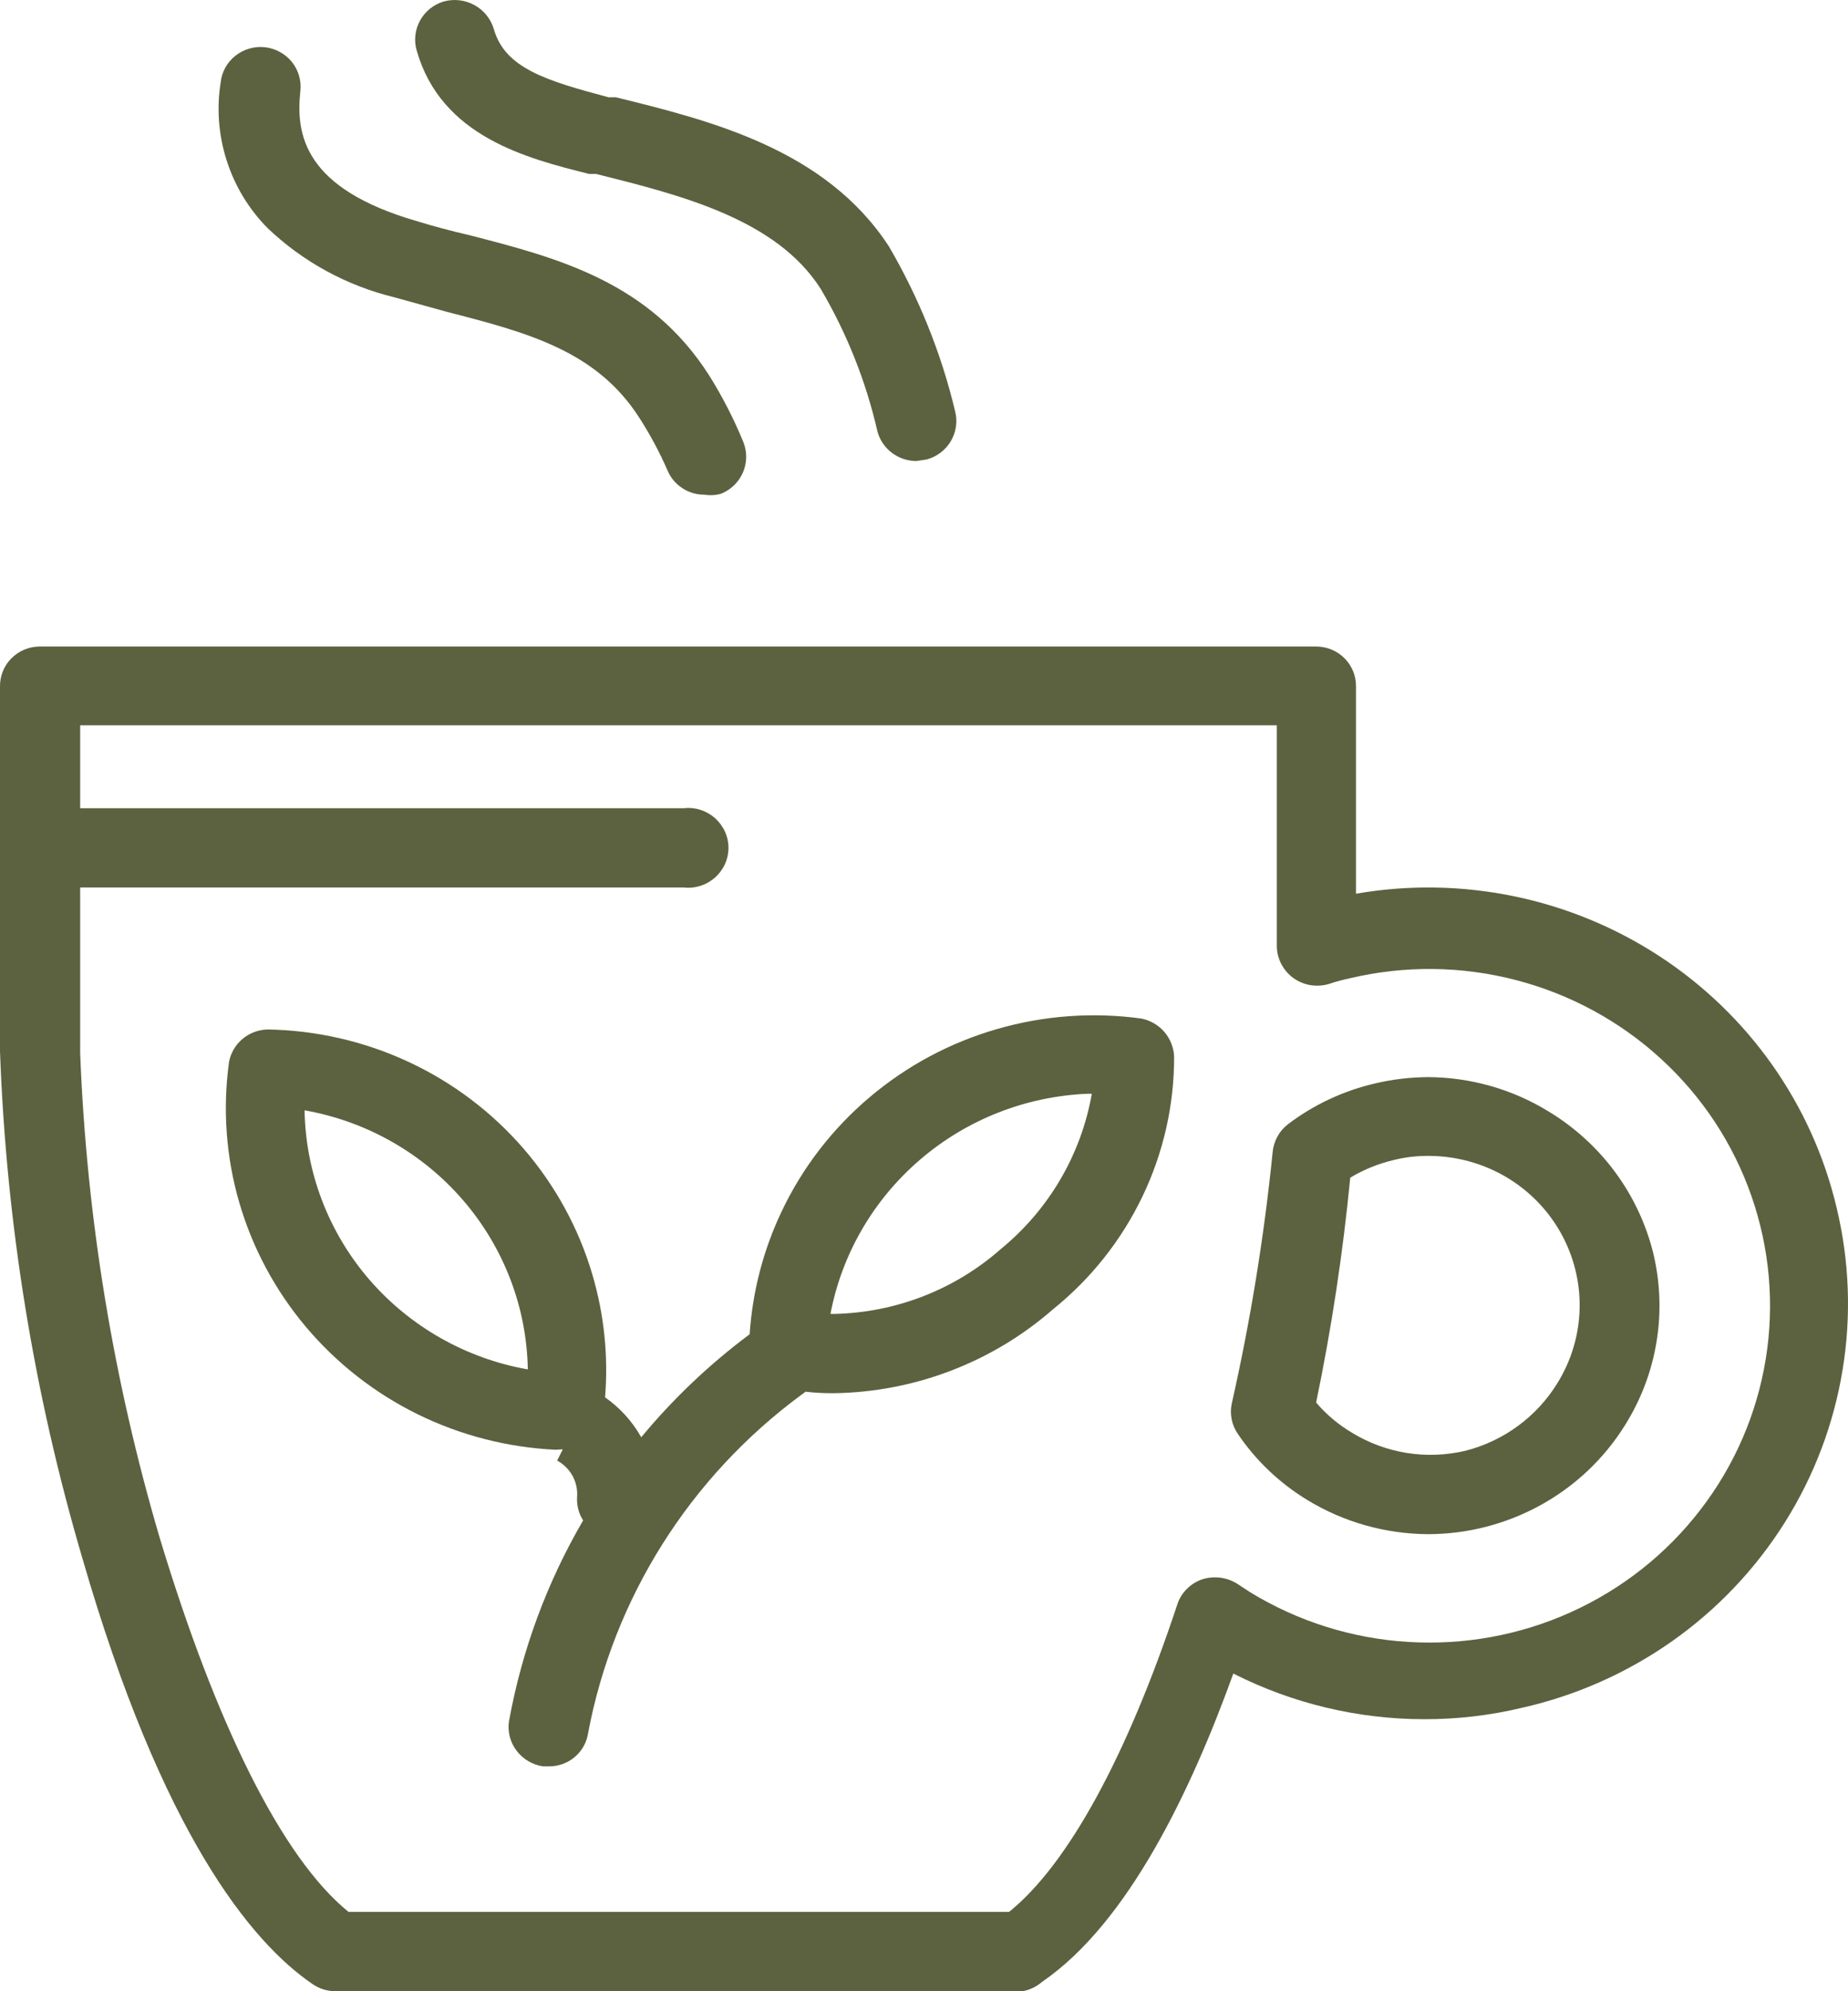
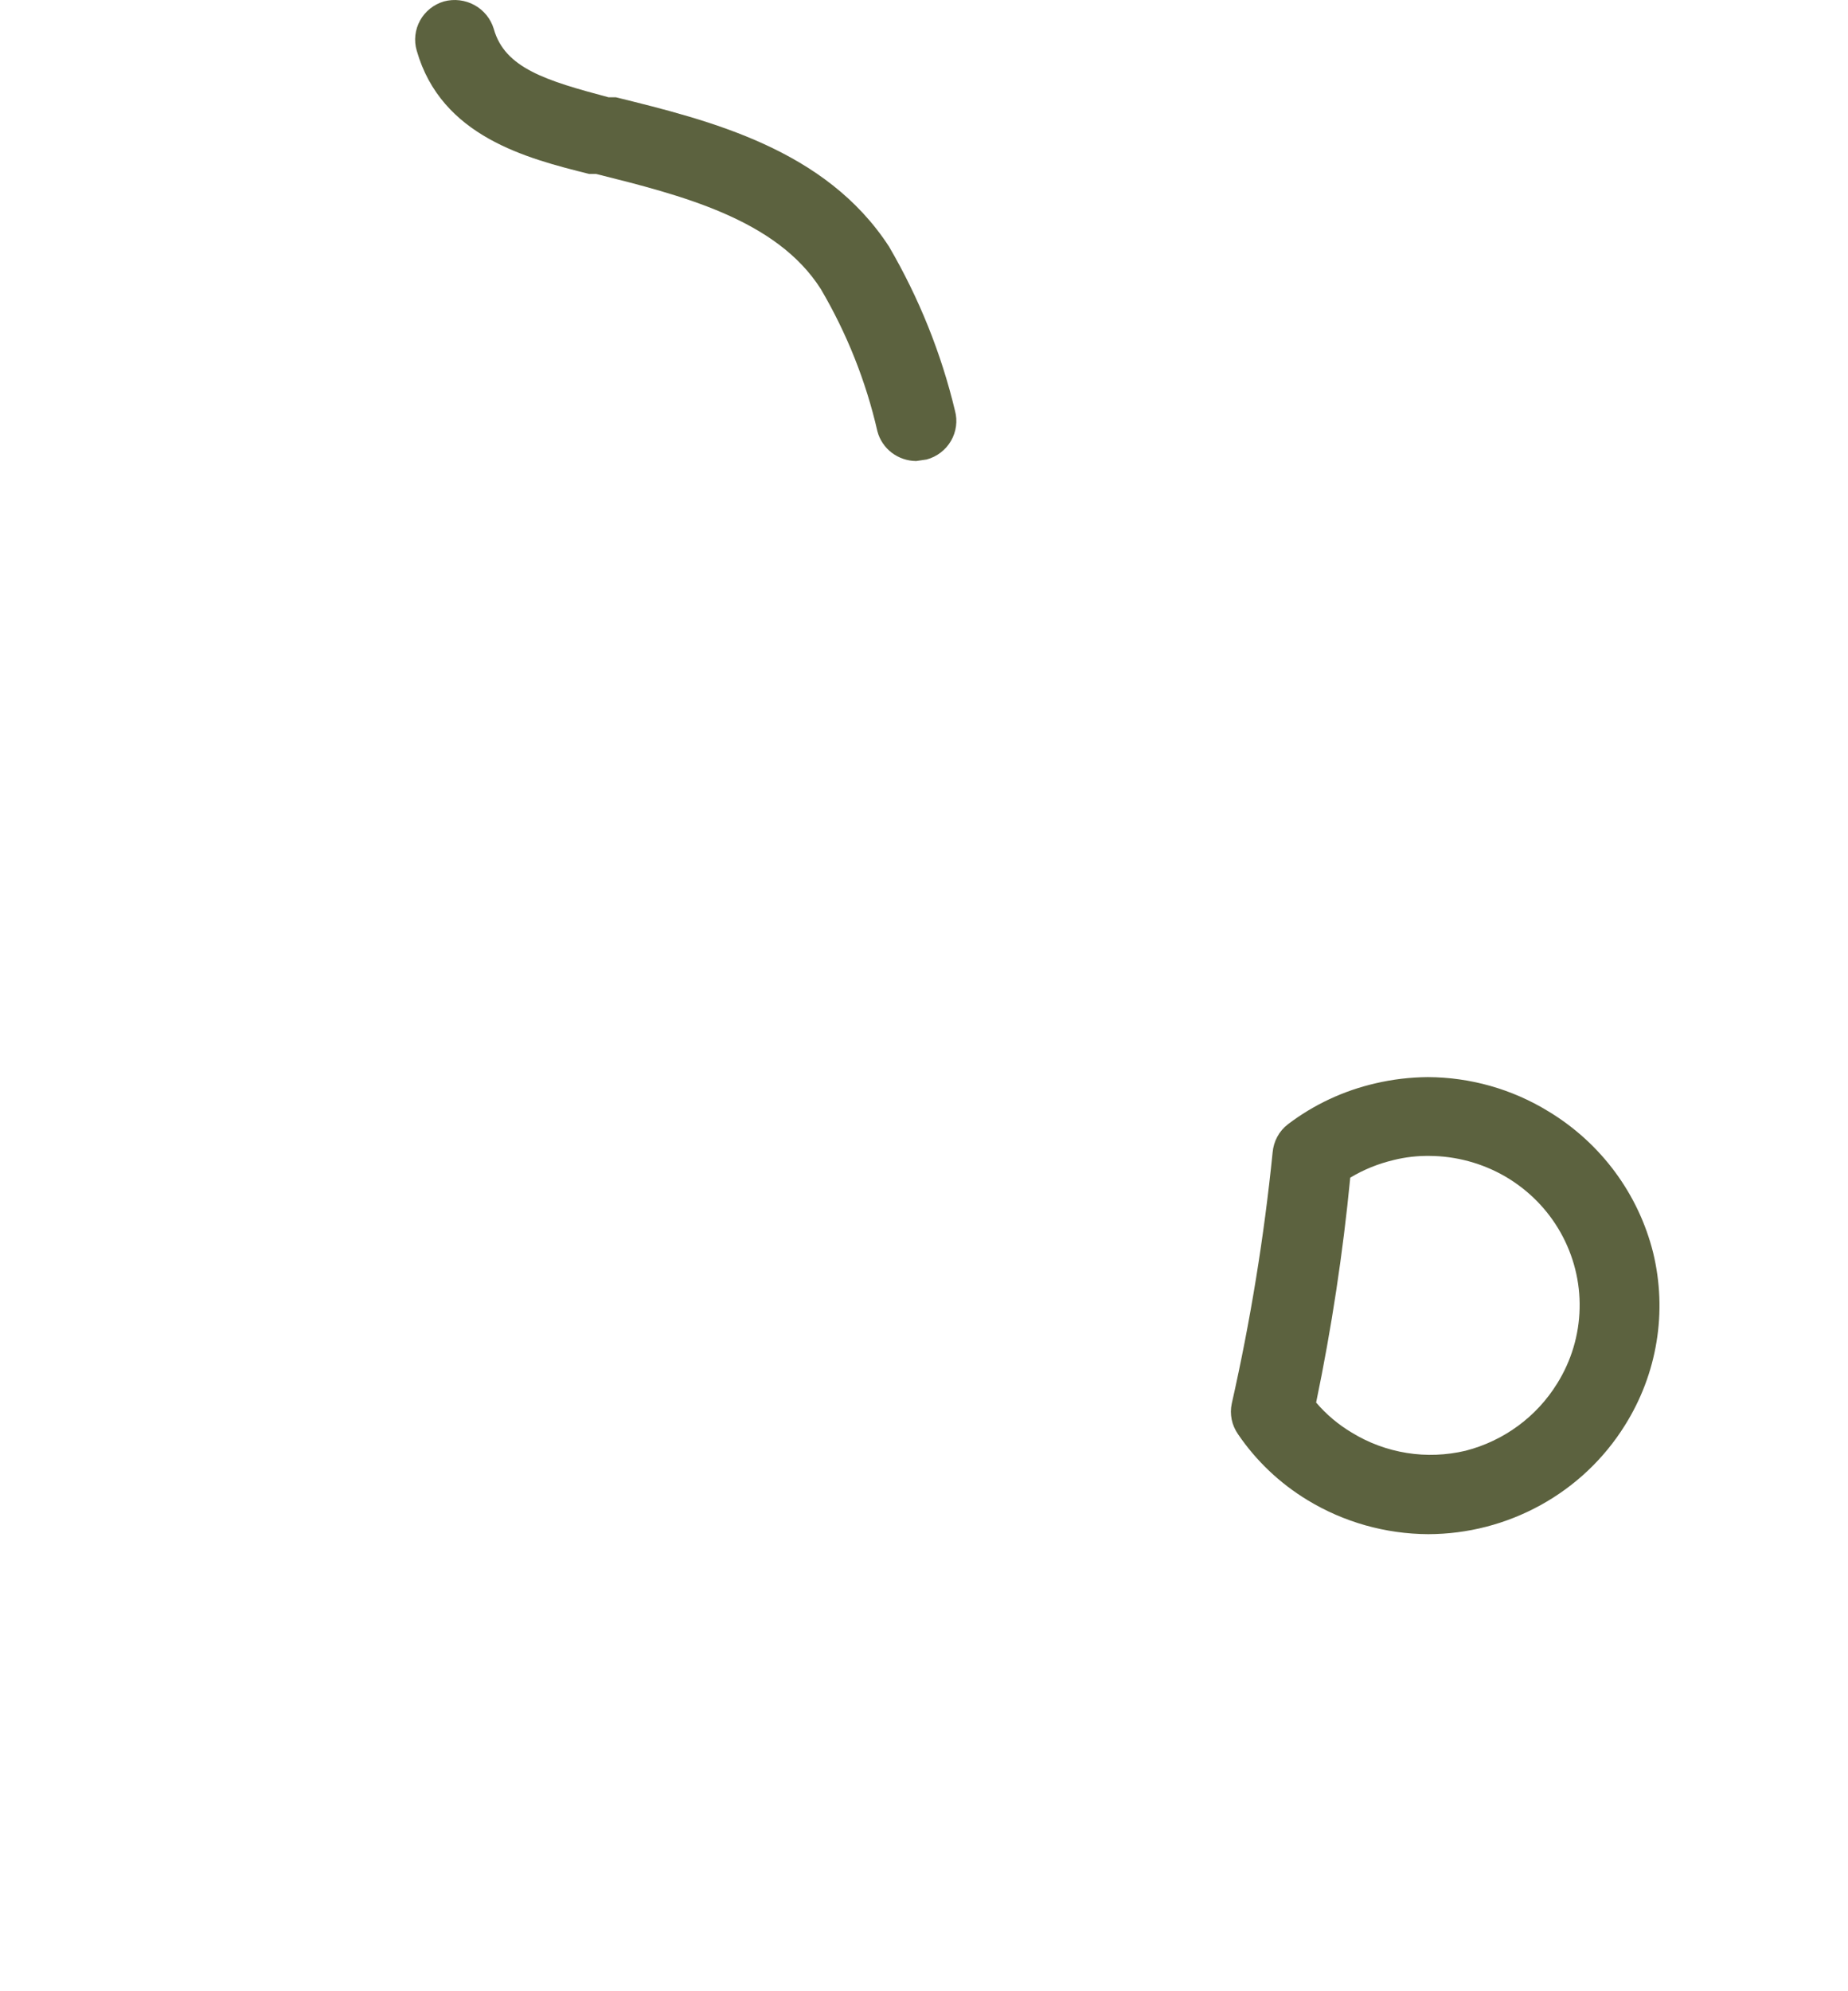
<svg xmlns="http://www.w3.org/2000/svg" width="26" height="28" viewBox="0 0 26 28" fill="none">
  <path d="M12.89 6.483C12.766 6.482 12.645 6.441 12.546 6.366C12.448 6.291 12.377 6.186 12.345 6.067C12.184 5.363 11.915 4.688 11.548 4.064C10.922 3.08 9.581 2.745 8.387 2.446L8.385 2.446H8.289C7.411 2.227 6.209 1.921 5.863 0.712C5.821 0.57 5.839 0.417 5.91 0.288C5.982 0.158 6.103 0.062 6.246 0.02C6.391 -0.019 6.545 -9.16144e-05 6.676 0.072C6.807 0.144 6.904 0.264 6.947 0.406C7.102 0.959 7.684 1.134 8.562 1.368H8.665C9.992 1.695 11.615 2.096 12.507 3.466C12.928 4.187 13.242 4.965 13.436 5.776C13.475 5.919 13.454 6.071 13.38 6.199C13.305 6.328 13.182 6.422 13.038 6.461L12.89 6.483Z" fill="#5C623F" />
  <path fill-rule="evenodd" clip-rule="evenodd" d="M18.392 21.092C18.904 21.404 19.492 21.57 20.094 21.573L20.088 21.573H20.095L20.094 21.573C20.648 21.572 21.192 21.431 21.676 21.164C22.161 20.897 22.569 20.511 22.861 20.043C23.086 19.685 23.238 19.286 23.306 18.869C23.375 18.453 23.358 18.027 23.259 17.617C23.052 16.787 22.522 16.072 21.784 15.627C21.275 15.315 20.687 15.148 20.088 15.146C19.84 15.148 19.592 15.177 19.35 15.234C18.903 15.337 18.483 15.533 18.119 15.81C18.058 15.857 18.007 15.917 17.971 15.984C17.934 16.052 17.912 16.127 17.905 16.203C17.785 17.391 17.593 18.572 17.33 19.737C17.314 19.811 17.314 19.887 17.329 19.961C17.344 20.035 17.375 20.105 17.418 20.167C17.672 20.541 18.004 20.856 18.392 21.092ZM19.019 20.145C18.829 20.032 18.66 19.89 18.517 19.722C18.734 18.677 18.894 17.622 18.997 16.56C19.186 16.446 19.392 16.363 19.608 16.312C19.772 16.271 19.941 16.252 20.11 16.254C20.487 16.256 20.857 16.357 21.182 16.546C21.506 16.736 21.774 17.007 21.957 17.333C22.14 17.659 22.233 18.027 22.224 18.399C22.216 18.772 22.107 19.136 21.909 19.453C21.62 19.922 21.157 20.262 20.619 20.4C20.348 20.464 20.067 20.475 19.793 20.431C19.518 20.387 19.255 20.29 19.019 20.145Z" fill="#5C623F" />
-   <path fill-rule="evenodd" clip-rule="evenodd" d="M7.721 24.838H7.64C7.491 24.816 7.358 24.737 7.268 24.618C7.178 24.5 7.139 24.351 7.161 24.204C7.343 23.201 7.698 22.247 8.204 21.38C8.183 21.346 8.165 21.31 8.151 21.272C8.126 21.203 8.115 21.129 8.119 21.056C8.128 20.952 8.106 20.848 8.057 20.756C8.007 20.664 7.931 20.589 7.839 20.538L7.918 20.38L7.817 20.386C7.142 20.354 6.481 20.184 5.876 19.887C5.271 19.589 4.735 19.17 4.303 18.657C3.871 18.144 3.551 17.547 3.365 16.905C3.179 16.263 3.131 15.589 3.223 14.928C3.248 14.804 3.314 14.691 3.412 14.609C3.51 14.527 3.633 14.48 3.761 14.476C4.448 14.487 5.125 14.642 5.746 14.931C6.368 15.22 6.921 15.637 7.367 16.153C7.813 16.669 8.143 17.273 8.335 17.925C8.5 18.485 8.56 19.07 8.513 19.649C8.717 19.792 8.888 19.978 9.013 20.195C9.016 20.2 9.019 20.205 9.022 20.21C9.467 19.673 9.978 19.186 10.547 18.762C10.587 18.163 10.739 17.576 10.999 17.031C11.291 16.416 11.713 15.87 12.235 15.429C12.757 14.987 13.368 14.66 14.028 14.47C14.688 14.279 15.381 14.229 16.061 14.323C16.187 14.349 16.299 14.415 16.382 14.511C16.465 14.608 16.513 14.729 16.519 14.855C16.521 15.536 16.369 16.208 16.074 16.823C15.779 17.439 15.349 17.981 14.815 18.411C13.963 19.155 12.87 19.574 11.733 19.591C11.599 19.592 11.465 19.585 11.332 19.57C11.314 19.586 11.295 19.6 11.275 19.613C9.705 20.77 8.633 22.469 8.274 24.371C8.254 24.502 8.188 24.621 8.086 24.707C7.984 24.793 7.855 24.839 7.721 24.838ZM11.684 18.476H11.74C12.604 18.457 13.433 18.134 14.078 17.566C14.756 17.012 15.211 16.236 15.361 15.38H15.302C14.431 15.416 13.598 15.744 12.941 16.31C12.287 16.872 11.844 17.635 11.684 18.476ZM4.285 15.613C4.3 16.486 4.621 17.326 5.194 17.991C5.768 18.655 6.556 19.103 7.426 19.256C7.411 18.383 7.089 17.543 6.516 16.878C5.943 16.214 5.154 15.766 4.285 15.613Z" fill="#5C623F" />
-   <path fill-rule="evenodd" clip-rule="evenodd" d="M4.72 28H14.387C14.489 27.982 14.583 27.936 14.66 27.869C15.877 27.038 16.762 25.166 17.352 23.533C18.183 23.954 19.103 24.174 20.036 24.175C20.501 24.176 20.964 24.122 21.415 24.014C22.175 23.843 22.892 23.524 23.527 23.077C24.161 22.63 24.699 22.063 25.11 21.41C25.522 20.756 25.798 20.028 25.923 19.268C26.049 18.508 26.02 17.732 25.84 16.983C25.497 15.532 24.605 14.267 23.348 13.446C22.09 12.625 20.562 12.31 19.078 12.567V9.652C19.078 9.579 19.065 9.506 19.037 9.438C19.009 9.37 18.968 9.308 18.916 9.256C18.864 9.204 18.802 9.162 18.733 9.134C18.665 9.106 18.591 9.091 18.517 9.091H0.561C0.486 9.091 0.413 9.106 0.344 9.134C0.276 9.162 0.214 9.204 0.162 9.256C0.109 9.308 0.068 9.37 0.041 9.438C0.013 9.506 -0.001 9.579 4.85793e-05 9.652V14.782C0.087 17.196 0.475 19.589 1.158 21.908C2.279 25.785 3.532 27.308 4.395 27.898C4.49 27.964 4.603 28 4.72 28ZM14.196 26.885H4.904C3.96 26.12 3.031 24.218 2.249 21.631C1.594 19.412 1.218 17.122 1.128 14.811V12.479H9.616C9.696 12.489 9.776 12.481 9.852 12.457C9.929 12.433 9.999 12.393 10.059 12.341C10.118 12.288 10.166 12.224 10.199 12.152C10.232 12.079 10.249 12.001 10.249 11.922C10.249 11.843 10.232 11.765 10.199 11.693C10.166 11.621 10.118 11.556 10.059 11.503C9.999 11.451 9.929 11.411 9.852 11.387C9.776 11.363 9.696 11.356 9.616 11.365H1.128V10.199H17.964V13.296C17.963 13.384 17.984 13.471 18.024 13.55C18.064 13.629 18.122 13.698 18.194 13.751C18.266 13.803 18.349 13.838 18.438 13.853C18.526 13.867 18.616 13.861 18.701 13.835C18.798 13.802 18.897 13.776 18.997 13.755C19.764 13.574 20.564 13.583 21.327 13.781C22.09 13.979 22.792 14.36 23.37 14.89C23.949 15.42 24.386 16.083 24.642 16.82C24.899 17.557 24.968 18.346 24.842 19.115C24.716 19.885 24.401 20.612 23.922 21.232C23.445 21.852 22.819 22.346 22.101 22.67C21.384 22.994 20.596 23.137 19.809 23.088C19.022 23.04 18.259 22.799 17.588 22.389L17.411 22.273C17.339 22.226 17.257 22.197 17.171 22.185C17.086 22.174 16.999 22.181 16.917 22.207C16.834 22.235 16.758 22.282 16.697 22.344C16.635 22.406 16.589 22.481 16.563 22.564C15.855 24.699 15.022 26.222 14.196 26.885Z" fill="#5C623F" />
-   <path d="M9.595 6.861C9.688 6.924 9.798 6.957 9.911 6.956C9.99 6.969 10.071 6.964 10.147 6.942C10.286 6.885 10.396 6.777 10.454 6.641C10.512 6.504 10.513 6.35 10.457 6.213C10.324 5.889 10.164 5.577 9.978 5.28C9.137 3.962 7.846 3.626 6.6 3.306C6.349 3.248 6.099 3.182 5.863 3.109C4.277 2.65 4.159 1.892 4.226 1.28C4.242 1.133 4.199 0.986 4.106 0.87C4.012 0.755 3.876 0.681 3.728 0.664C3.579 0.648 3.43 0.691 3.313 0.783C3.196 0.875 3.121 1.009 3.105 1.156C3.046 1.524 3.075 1.901 3.189 2.256C3.302 2.612 3.498 2.936 3.761 3.204C4.258 3.679 4.874 4.016 5.546 4.18L6.283 4.384C7.419 4.676 8.392 4.931 8.997 5.878C9.146 6.11 9.277 6.354 9.388 6.607C9.429 6.71 9.501 6.799 9.595 6.861Z" fill="#5C623F" />
</svg>